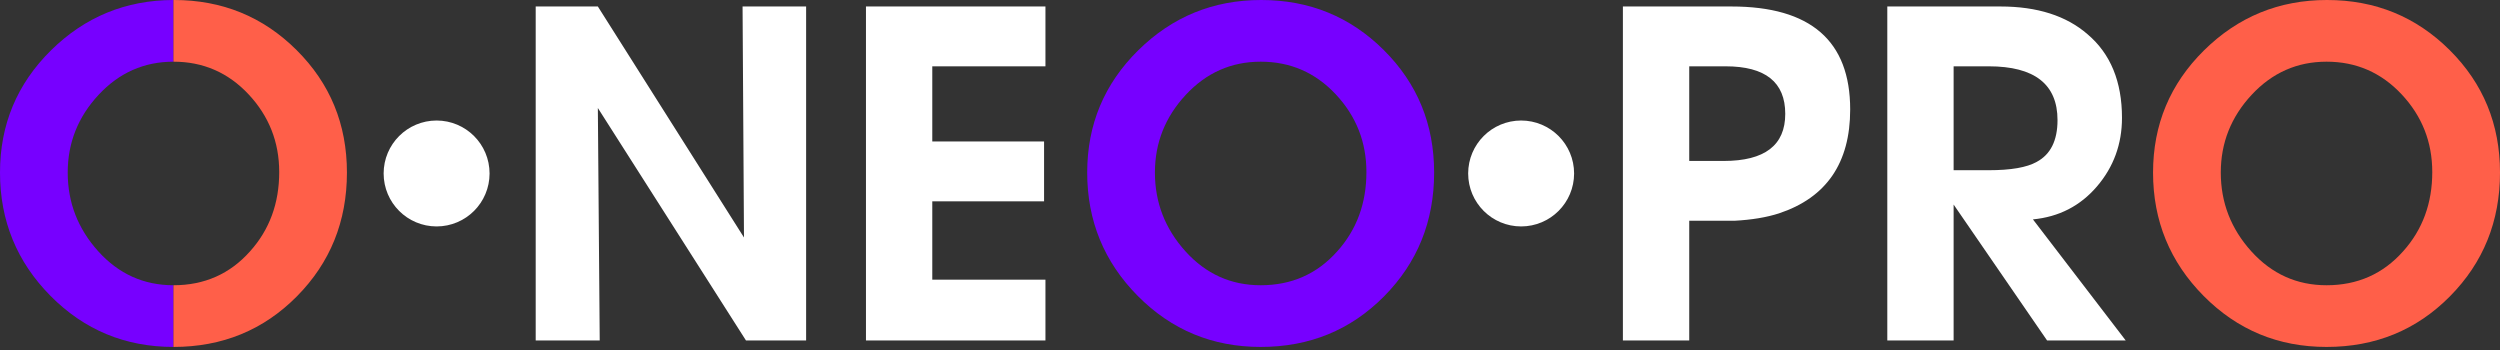
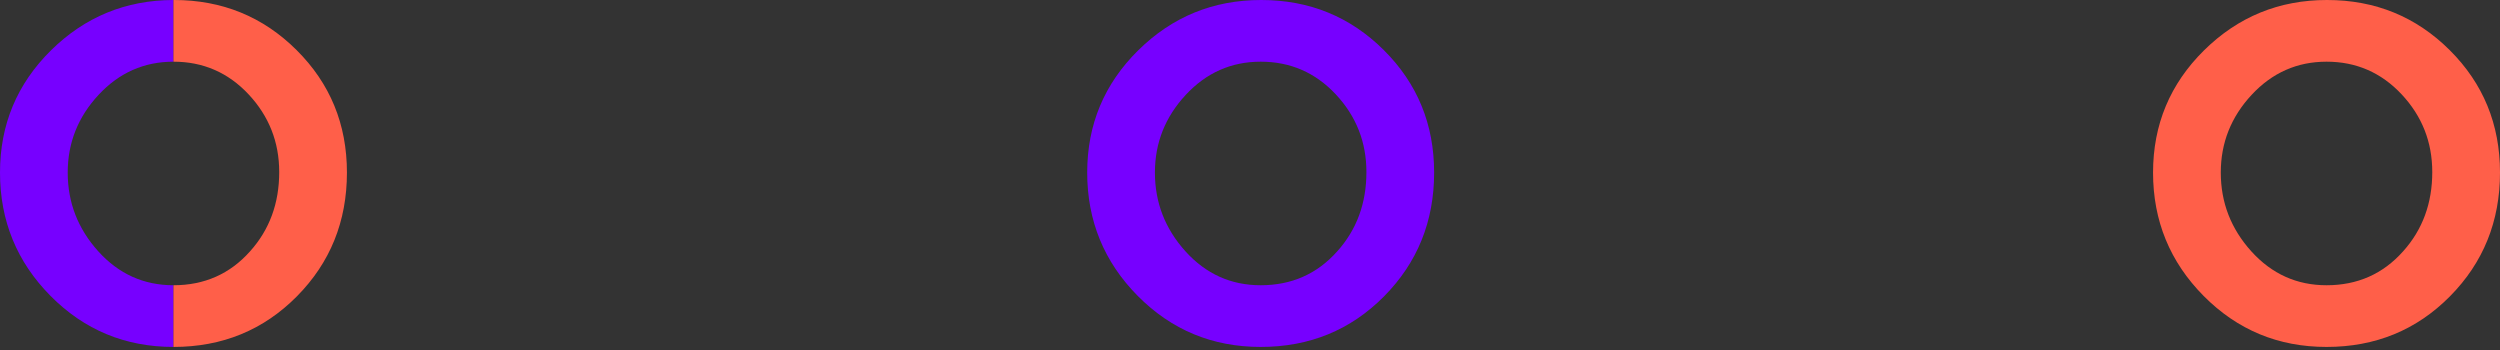
<svg xmlns="http://www.w3.org/2000/svg" width="150" height="21" viewBox="0 0 150 21" fill="none">
  <rect x="0" y="0" width="150" height="21" fill="#333333" stroke="none" />
  <path d="M10.409 20.816C7.514 20.816 5.055 19.796 3.033 17.755C1.011 15.714 0 13.246 0 10.352C0 7.477 1.021 5.033 3.061 3.019C5.095 1.013 7.545 0.007 10.409 0V3.701C8.646 3.701 7.148 4.364 5.914 5.691C4.68 7.018 4.063 8.571 4.063 10.352C4.063 12.152 4.675 13.729 5.9 15.084C7.124 16.438 8.626 17.115 10.409 17.115V20.816Z" fill="#7700FF" />
-   <path d="M26.196 12.406C27.299 12.406 28.194 11.512 28.194 10.408C28.194 9.305 27.299 8.411 26.196 8.411C25.093 8.411 24.198 9.305 24.198 10.408C24.198 11.512 25.093 12.406 26.196 12.406Z" fill="white" stroke="white" stroke-width="2.36" stroke-miterlimit="22.926" />
-   <path d="M91.268 12.406C92.371 12.406 93.266 11.512 93.266 10.408C93.266 9.305 92.371 8.411 91.268 8.411C90.165 8.411 89.27 9.305 89.27 10.408C89.27 11.512 90.165 12.406 91.268 12.406Z" fill="white" stroke="white" stroke-width="2.36" stroke-miterlimit="22.926" />
  <path d="M86.048 10.352C86.048 13.284 85.046 15.76 83.042 17.783C81.039 19.805 78.571 20.816 75.64 20.816C72.745 20.816 70.288 19.796 68.265 17.755C66.243 15.714 65.232 13.246 65.232 10.352C65.232 7.477 66.252 5.033 68.293 3.019C70.334 1.006 72.792 0 75.668 0C78.562 0 81.015 1.002 83.029 3.006C85.042 5.009 86.048 7.458 86.048 10.352ZM81.985 10.325C81.985 8.525 81.373 6.972 80.148 5.663C78.924 4.355 77.421 3.701 75.64 3.701C73.878 3.701 72.379 4.364 71.146 5.691C69.912 7.018 69.295 8.571 69.295 10.352C69.295 12.152 69.907 13.729 71.131 15.084C72.356 16.438 73.859 17.115 75.64 17.115C77.495 17.115 79.026 16.438 80.231 15.084C81.401 13.784 81.985 12.198 81.985 10.325Z" fill="#7700FF" />
  <path d="M150 10.352C150 13.284 148.997 15.76 146.994 17.783C144.991 19.805 142.523 20.816 139.592 20.816C136.697 20.816 134.24 19.796 132.217 17.755C130.195 15.714 129.183 13.246 129.183 10.352C129.183 7.477 130.204 5.033 132.244 3.019C134.286 1.006 136.744 0 139.62 0C142.514 0 144.967 1.002 146.981 3.006C148.993 5.009 150 7.458 150 10.352ZM145.936 10.325C145.936 8.525 145.325 6.972 144.1 5.663C142.875 4.355 141.373 3.701 139.592 3.701C137.829 3.701 136.331 4.364 135.097 5.691C133.864 7.018 133.247 8.571 133.247 10.352C133.247 12.152 133.858 13.729 135.083 15.084C136.308 16.438 137.811 17.115 139.592 17.115C141.447 17.115 142.978 16.438 144.183 15.084C145.352 13.784 145.936 12.198 145.936 10.325Z" fill="#FF5F49" />
-   <path d="M48.367 20.427H44.758L35.871 6.48L35.983 20.427H32.142V0.389H35.871L44.639 14.249L44.554 0.389H48.367V20.427ZM62.727 20.427H51.958V0.389H62.727V3.979H55.937V8.488H62.644V12.078H55.937V16.781H62.727V20.427ZM101.354 20.427H97.374V0.389H103.887C108.636 0.389 111.011 2.449 111.011 6.568C111.011 9.777 109.587 11.856 106.739 12.802C105.997 13.042 105.102 13.191 104.063 13.246C103.989 13.246 103.084 13.246 101.354 13.246V20.427ZM101.354 3.979V9.657H103.422C105.886 9.657 107.115 8.715 107.115 6.832C107.115 4.93 105.923 3.979 103.534 3.979H101.354ZM127.542 20.427H122.824L117.217 12.273V20.427H113.238V0.389H120.028C122.235 0.389 123.979 0.946 125.259 2.06C126.633 3.228 127.319 4.897 127.319 7.069C127.319 8.646 126.818 10.018 125.816 11.188C124.815 12.356 123.534 13.015 121.976 13.163L127.542 20.427ZM123.451 7.207C123.451 5.055 122.073 3.979 119.323 3.979H117.217V10.213H119.323C120.654 10.213 121.614 10.046 122.202 9.713C123.034 9.267 123.451 8.432 123.451 7.207Z" fill="white" />
  <path d="M20.816 10.352C20.816 13.284 19.814 15.76 17.811 17.783C15.807 19.805 13.339 20.816 10.408 20.816V17.115C12.263 17.115 13.794 16.438 15 15.084C16.169 13.784 16.753 12.198 16.753 10.325C16.753 8.525 16.14 6.972 14.917 5.663C13.692 4.355 12.189 3.701 10.408 3.701V0H10.435C13.33 0 15.784 1.002 17.796 3.006C19.81 5.009 20.816 7.458 20.816 10.352Z" fill="#FF5F49" />
</svg>